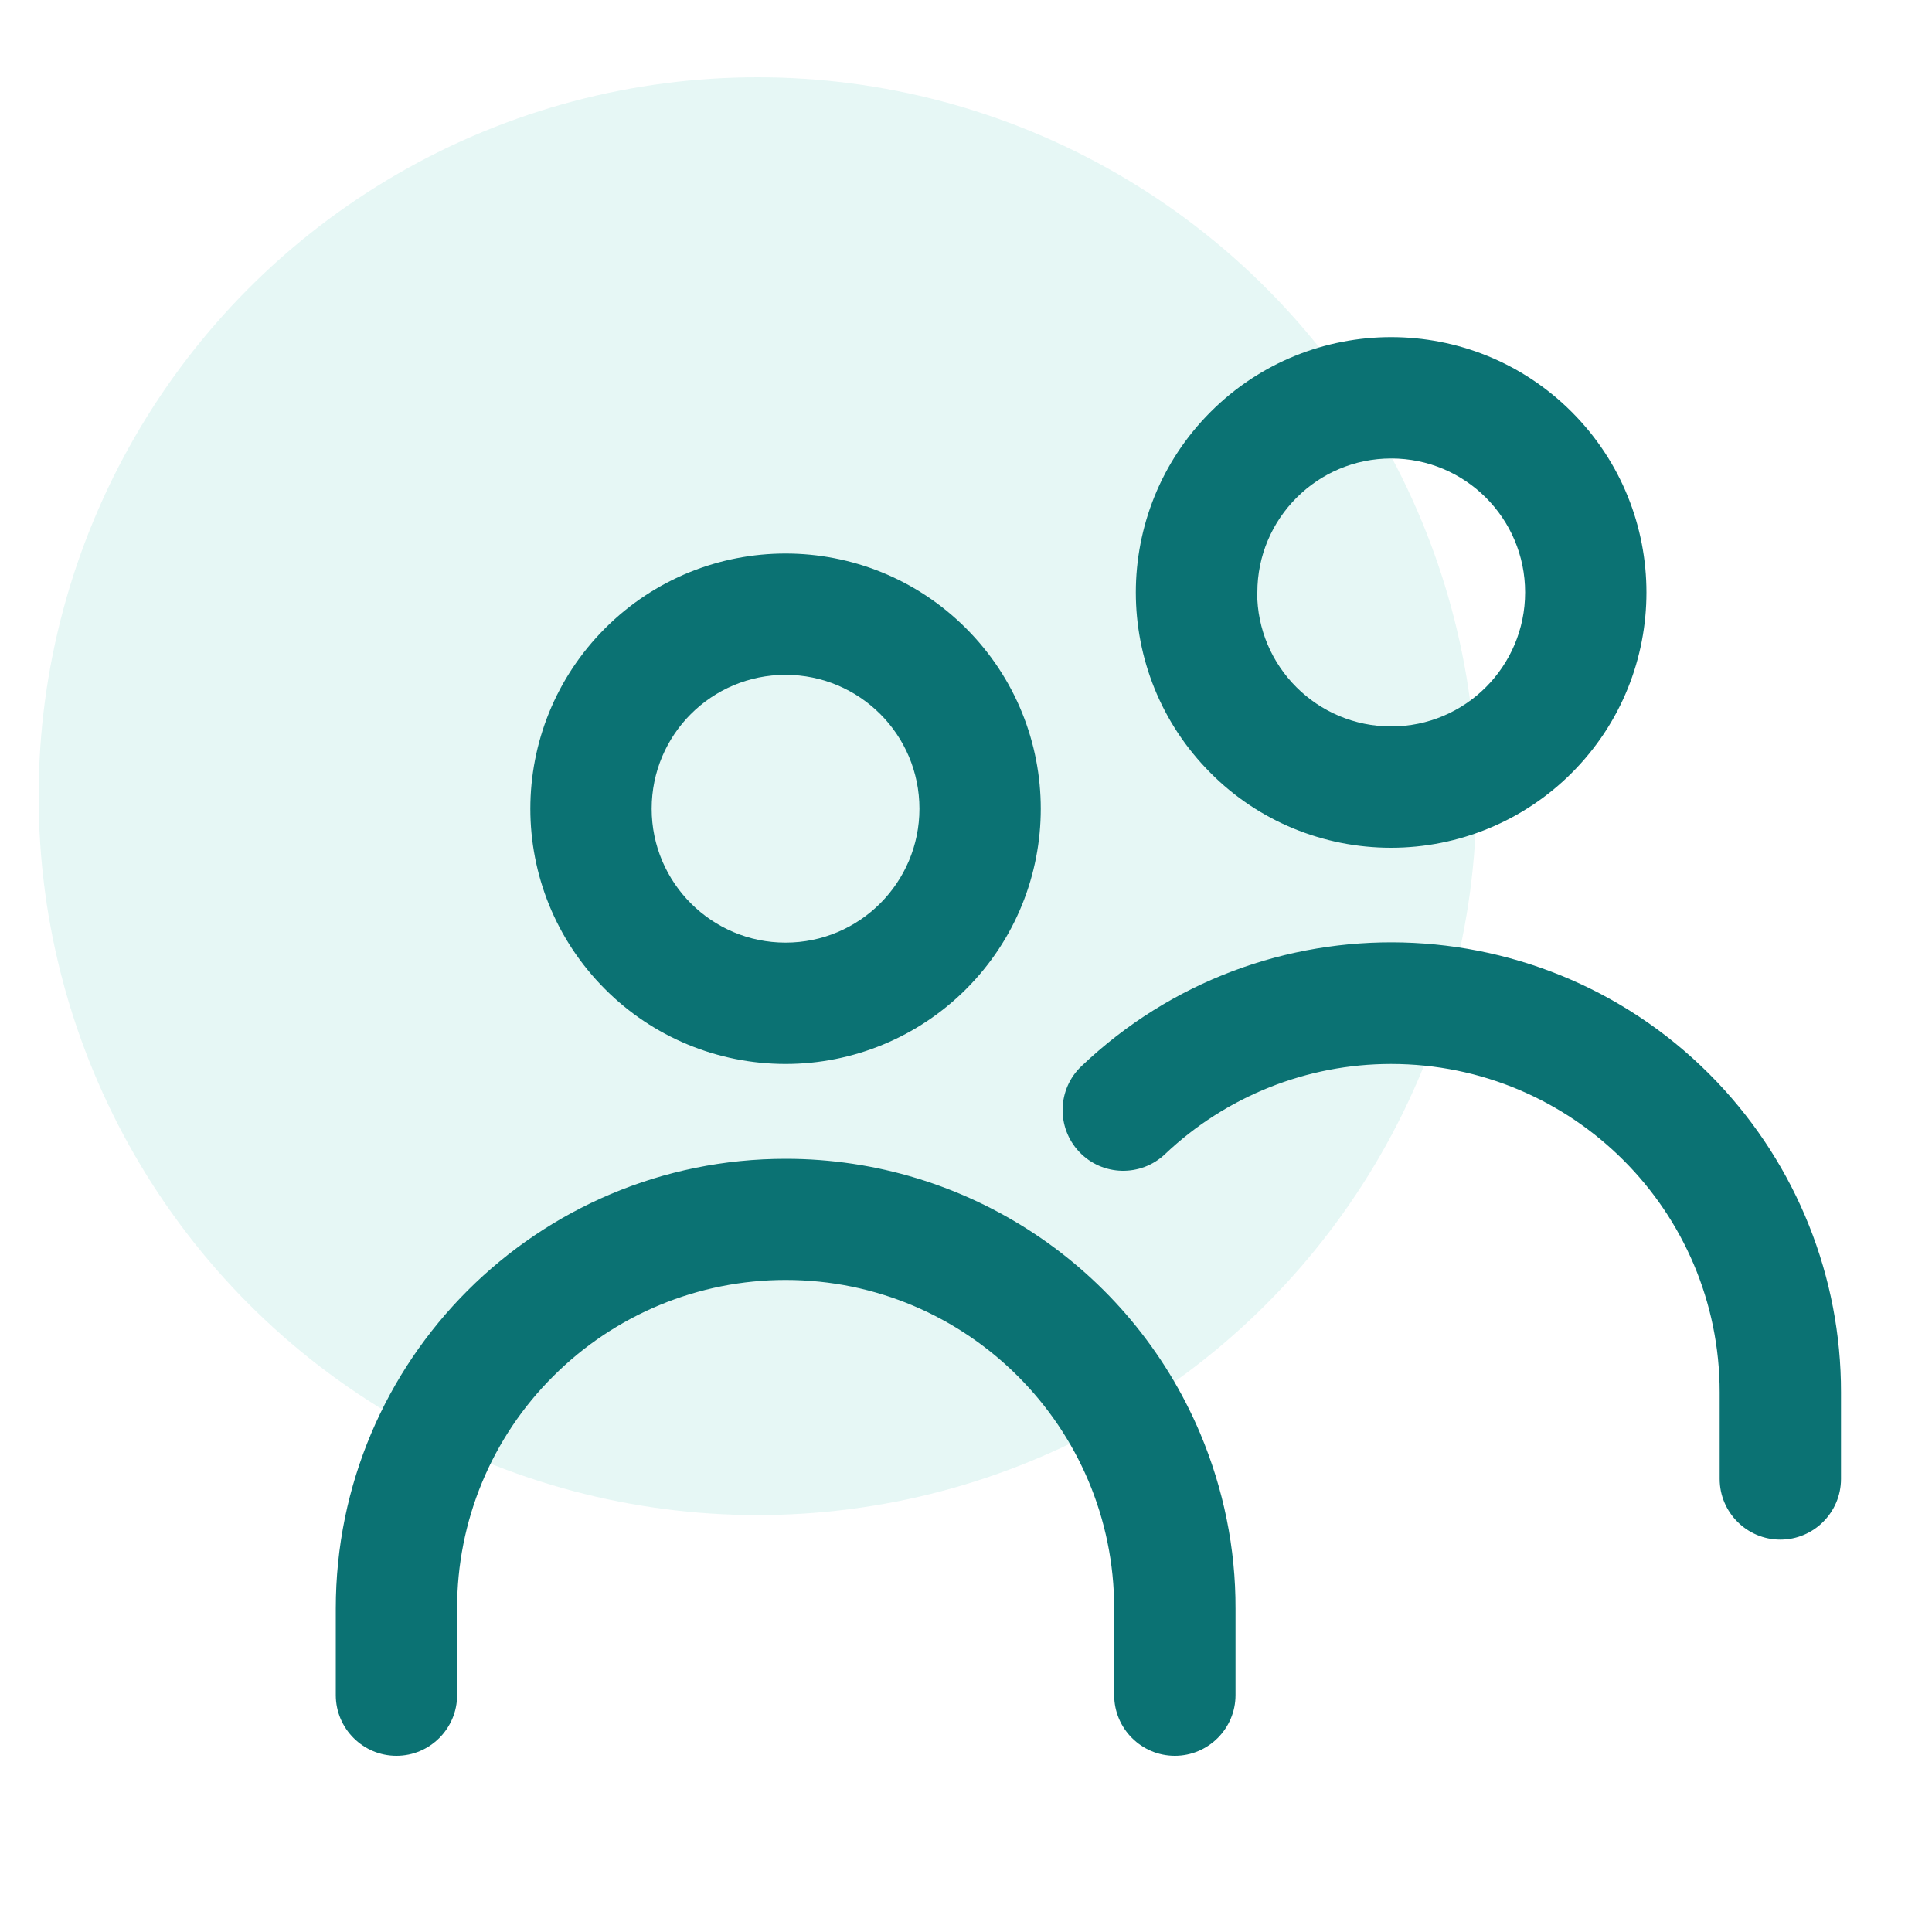
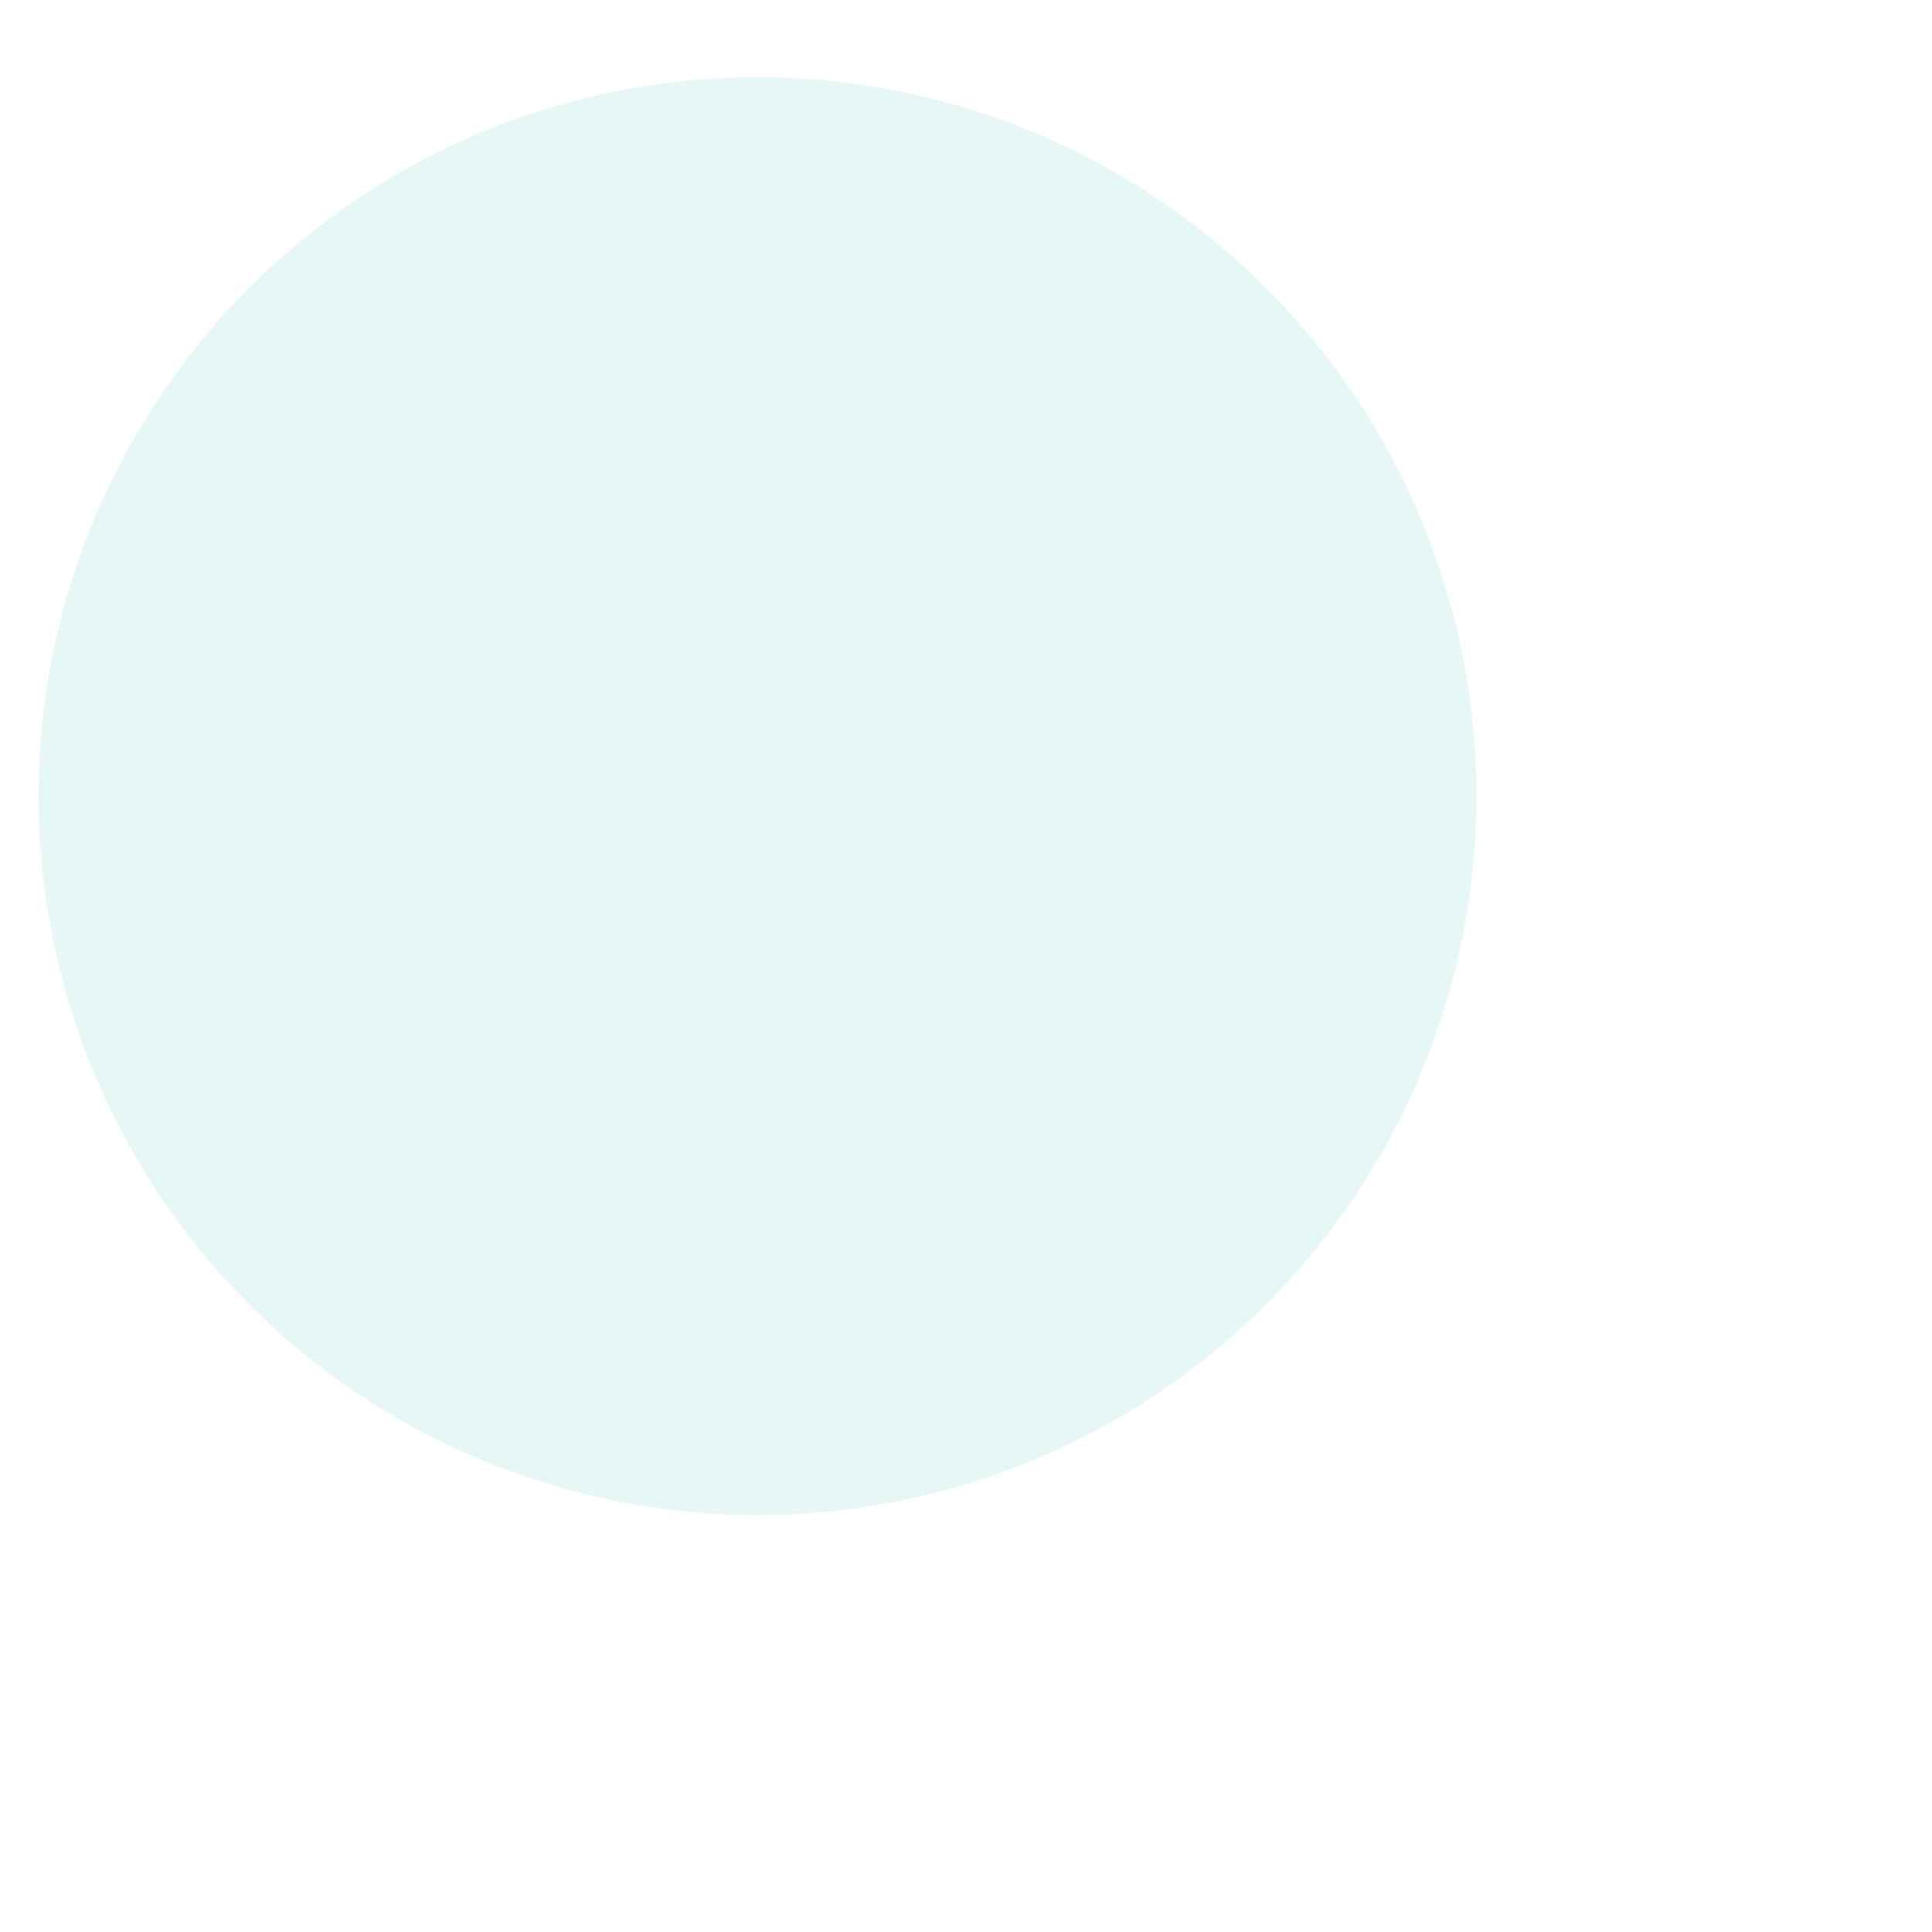
<svg xmlns="http://www.w3.org/2000/svg" id="Layer_1" data-name="Layer 1" viewBox="0 0 100 100">
  <defs>
    <style>
      .cls-1 {
        fill: #07ae9d;
        opacity: .1;
      }

      .cls-2 {
        fill: #0b7273;
      }
    </style>
  </defs>
  <circle id="Ellipse_2" data-name="Ellipse 2" class="cls-1" cx="39.21" cy="41.21" r="37.21" />
-   <path id="Union_41" data-name="Union 41" class="cls-2" d="M57.67,87.74v-4.48c0-9.39-7.62-17.01-17.01-17.01-4.51,0-8.83,1.79-12.02,4.98-3.2,3.18-4.99,7.51-4.98,12.03v4.48c0,1.73-1.41,3.14-3.14,3.14-1.73,0-3.14-1.41-3.14-3.14v-4.48c0-12.86,10.44-23.29,23.3-23.28,9.35,0,17.8,5.6,21.44,14.21,1.21,2.87,1.84,5.95,1.83,9.07v4.48c0,1.73-1.41,3.14-3.14,3.14s-3.14-1.41-3.14-3.14ZM89.01,76.55v-4.48c0-9.39-7.62-17-17.01-17-4.35,0-8.54,1.67-11.7,4.67-1.26,1.19-3.25,1.14-4.44-.12-1.19-1.26-1.14-3.25.12-4.44,9.32-8.86,24.05-8.48,32.91.84,4.11,4.33,6.41,10.08,6.4,16.05v4.48c0,1.73-1.41,3.14-3.14,3.14s-3.14-1.41-3.14-3.14ZM31.32,51.2c-5.16-5.16-5.16-13.52,0-18.68,5.16-5.16,13.52-5.16,18.68,0,5.16,5.16,5.16,13.52,0,18.68-2.48,2.48-5.84,3.87-9.34,3.87-3.51,0-6.87-1.39-9.34-3.87h0ZM33.73,41.86c0,3.83,3.11,6.93,6.93,6.93,3.83,0,6.93-3.11,6.93-6.93,0-3.83-3.1-6.93-6.93-6.93-3.83,0-6.93,3.1-6.93,6.93h0ZM62.66,40.01c-5.16-5.16-5.16-13.53,0-18.69,5.16-5.16,13.53-5.16,18.69,0,5.16,5.16,5.16,13.53,0,18.69-2.48,2.48-5.84,3.87-9.35,3.87-3.51,0-6.87-1.38-9.34-3.87ZM65.07,30.67c0,3.83,3.11,6.93,6.94,6.93,3.83,0,6.93-3.11,6.93-6.94,0-3.83-3.1-6.93-6.93-6.93-3.83,0-6.93,3.11-6.93,6.93h0Z" />
</svg>